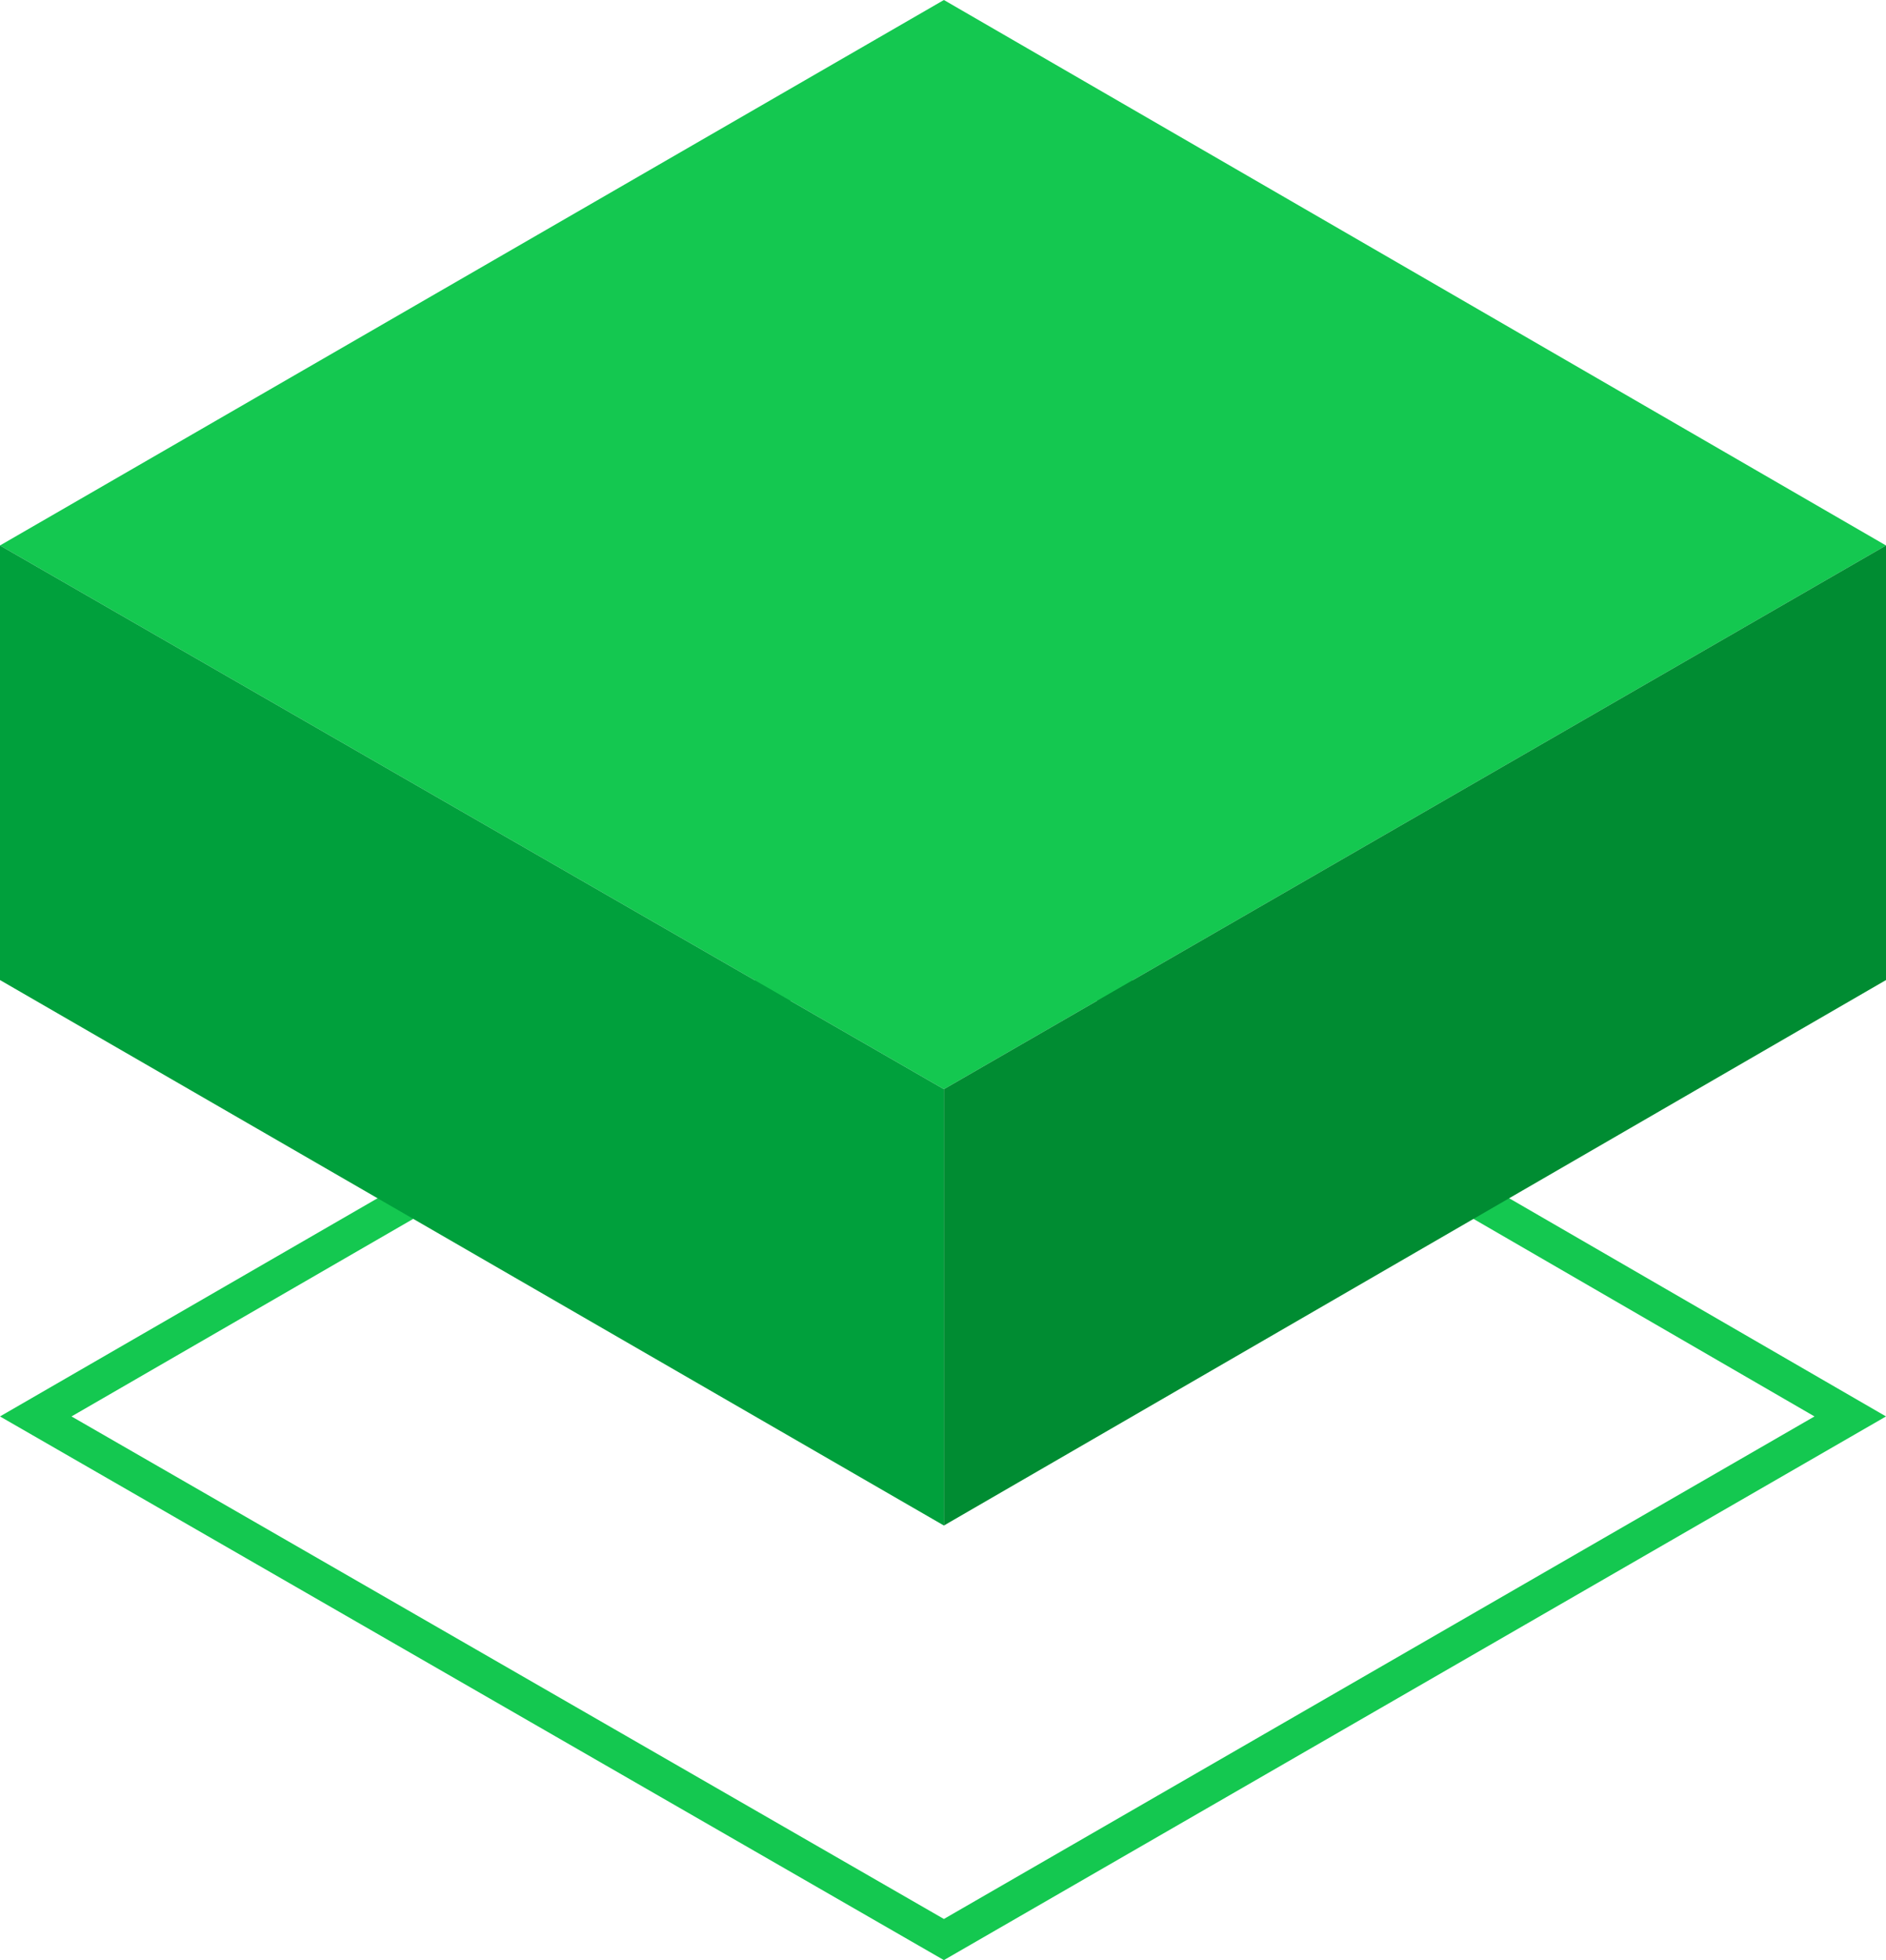
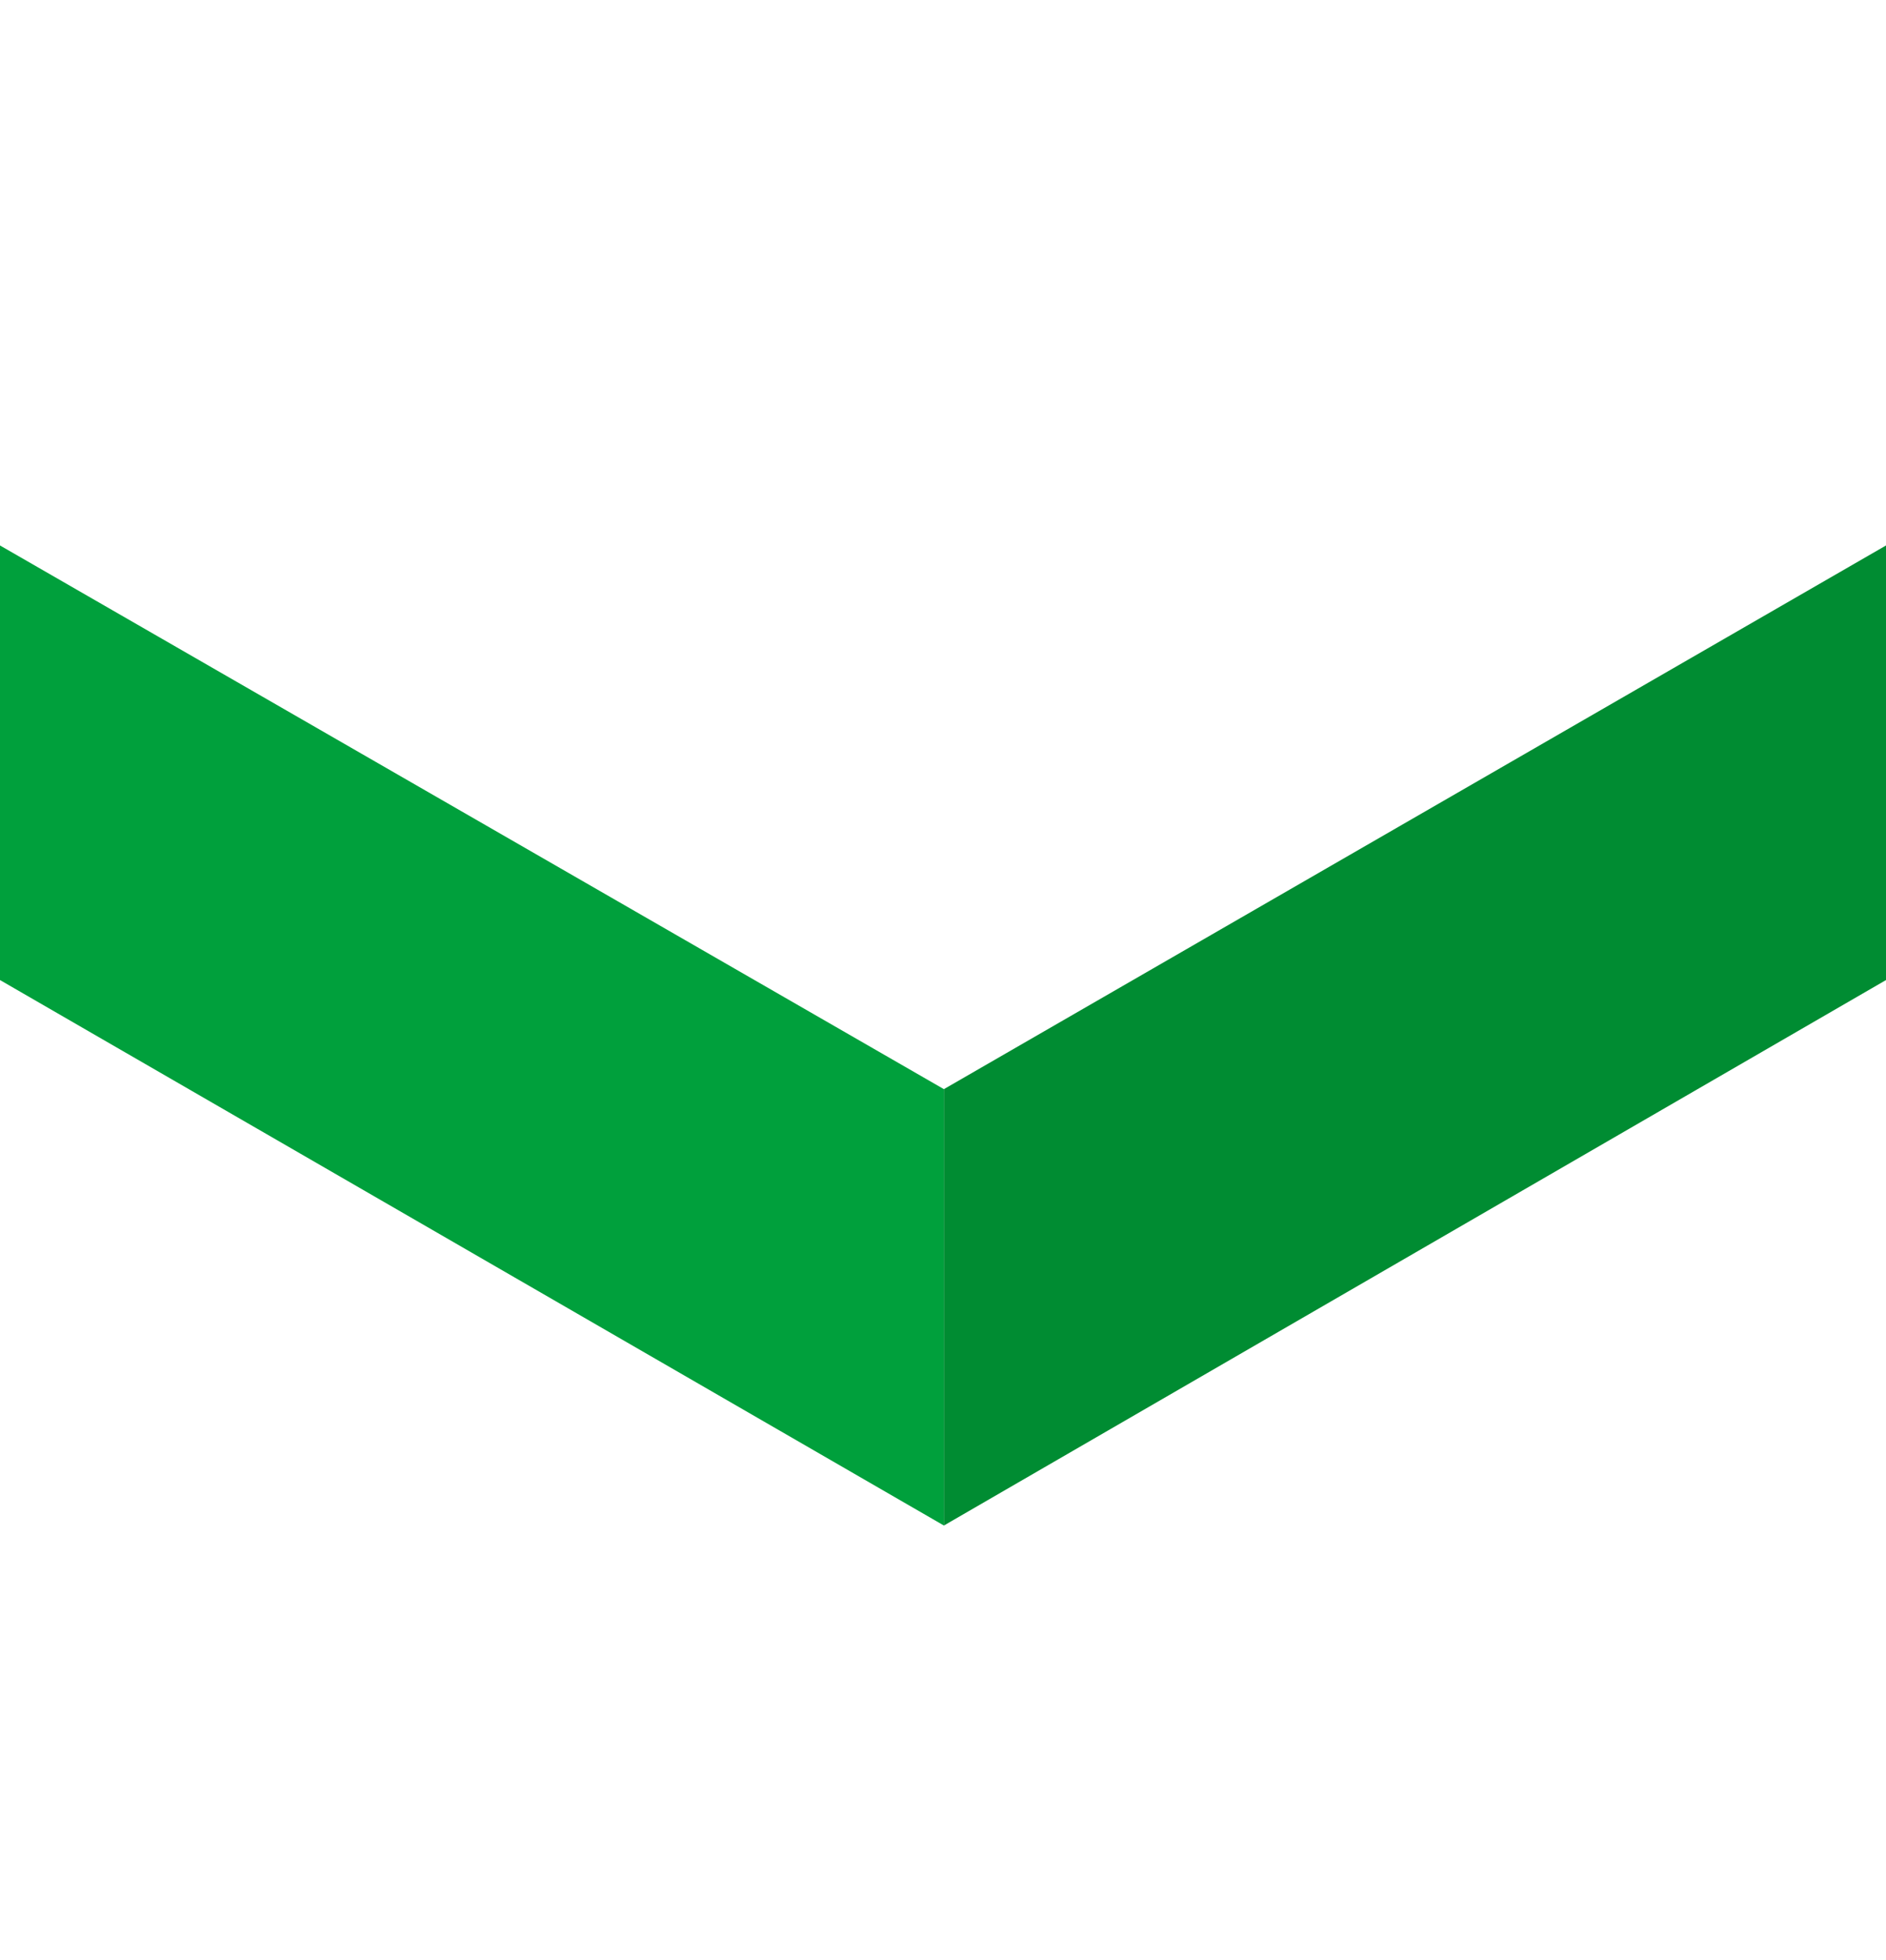
<svg xmlns="http://www.w3.org/2000/svg" viewBox="0 0 105.5 109.6">
-   <path fill="#14c850" d="m52.8 51 48.7 28.2-48.7 28.1L4 79.2 52.8 51m0-2.3L0 79.2l52.8 30.4 52.7-30.4-52.7-30.5Z" />
-   <path fill="#14c850" d="M105.5 30.5 52.8 60.9 0 30.5 52.8 0l52.7 30.5z" />
  <path fill="#00a03c" d="M52.8 61v24.3L0 54.8V30.5l52.8 30.4z" />
  <path fill="#008c32" d="M52.8 61v24.3l52.7-30.5V30.5L52.8 60.9z" />
</svg>